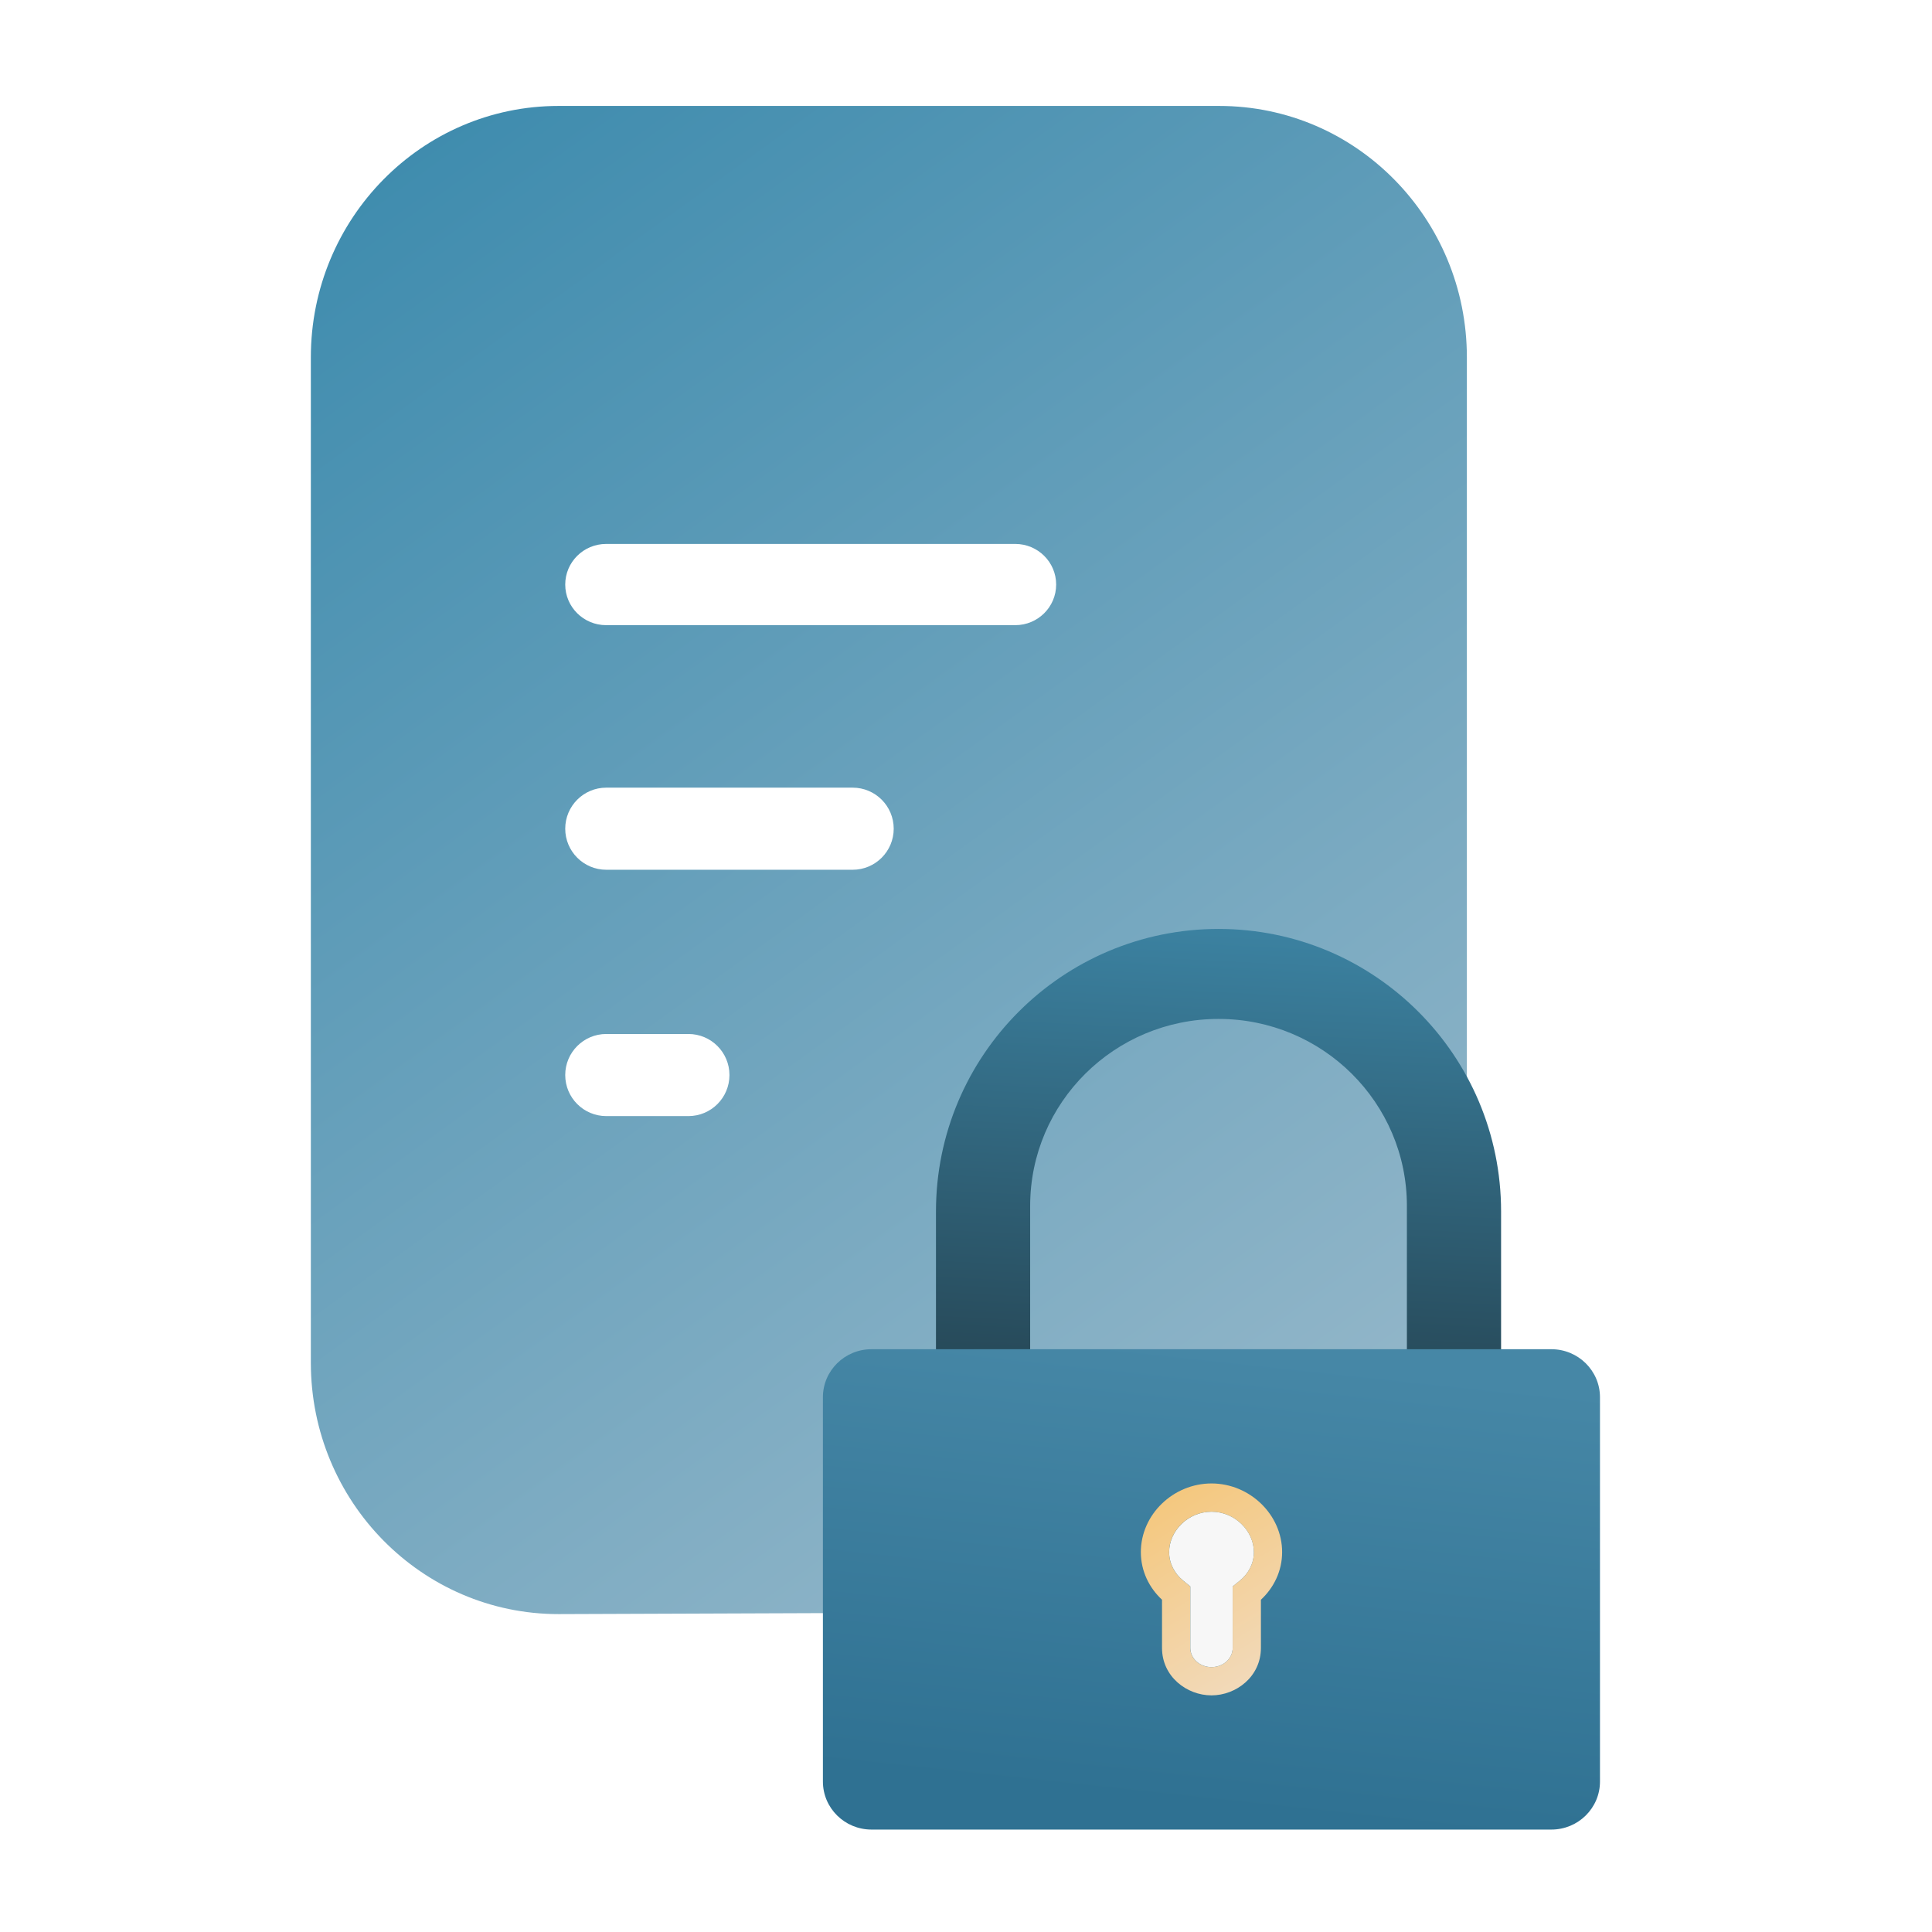
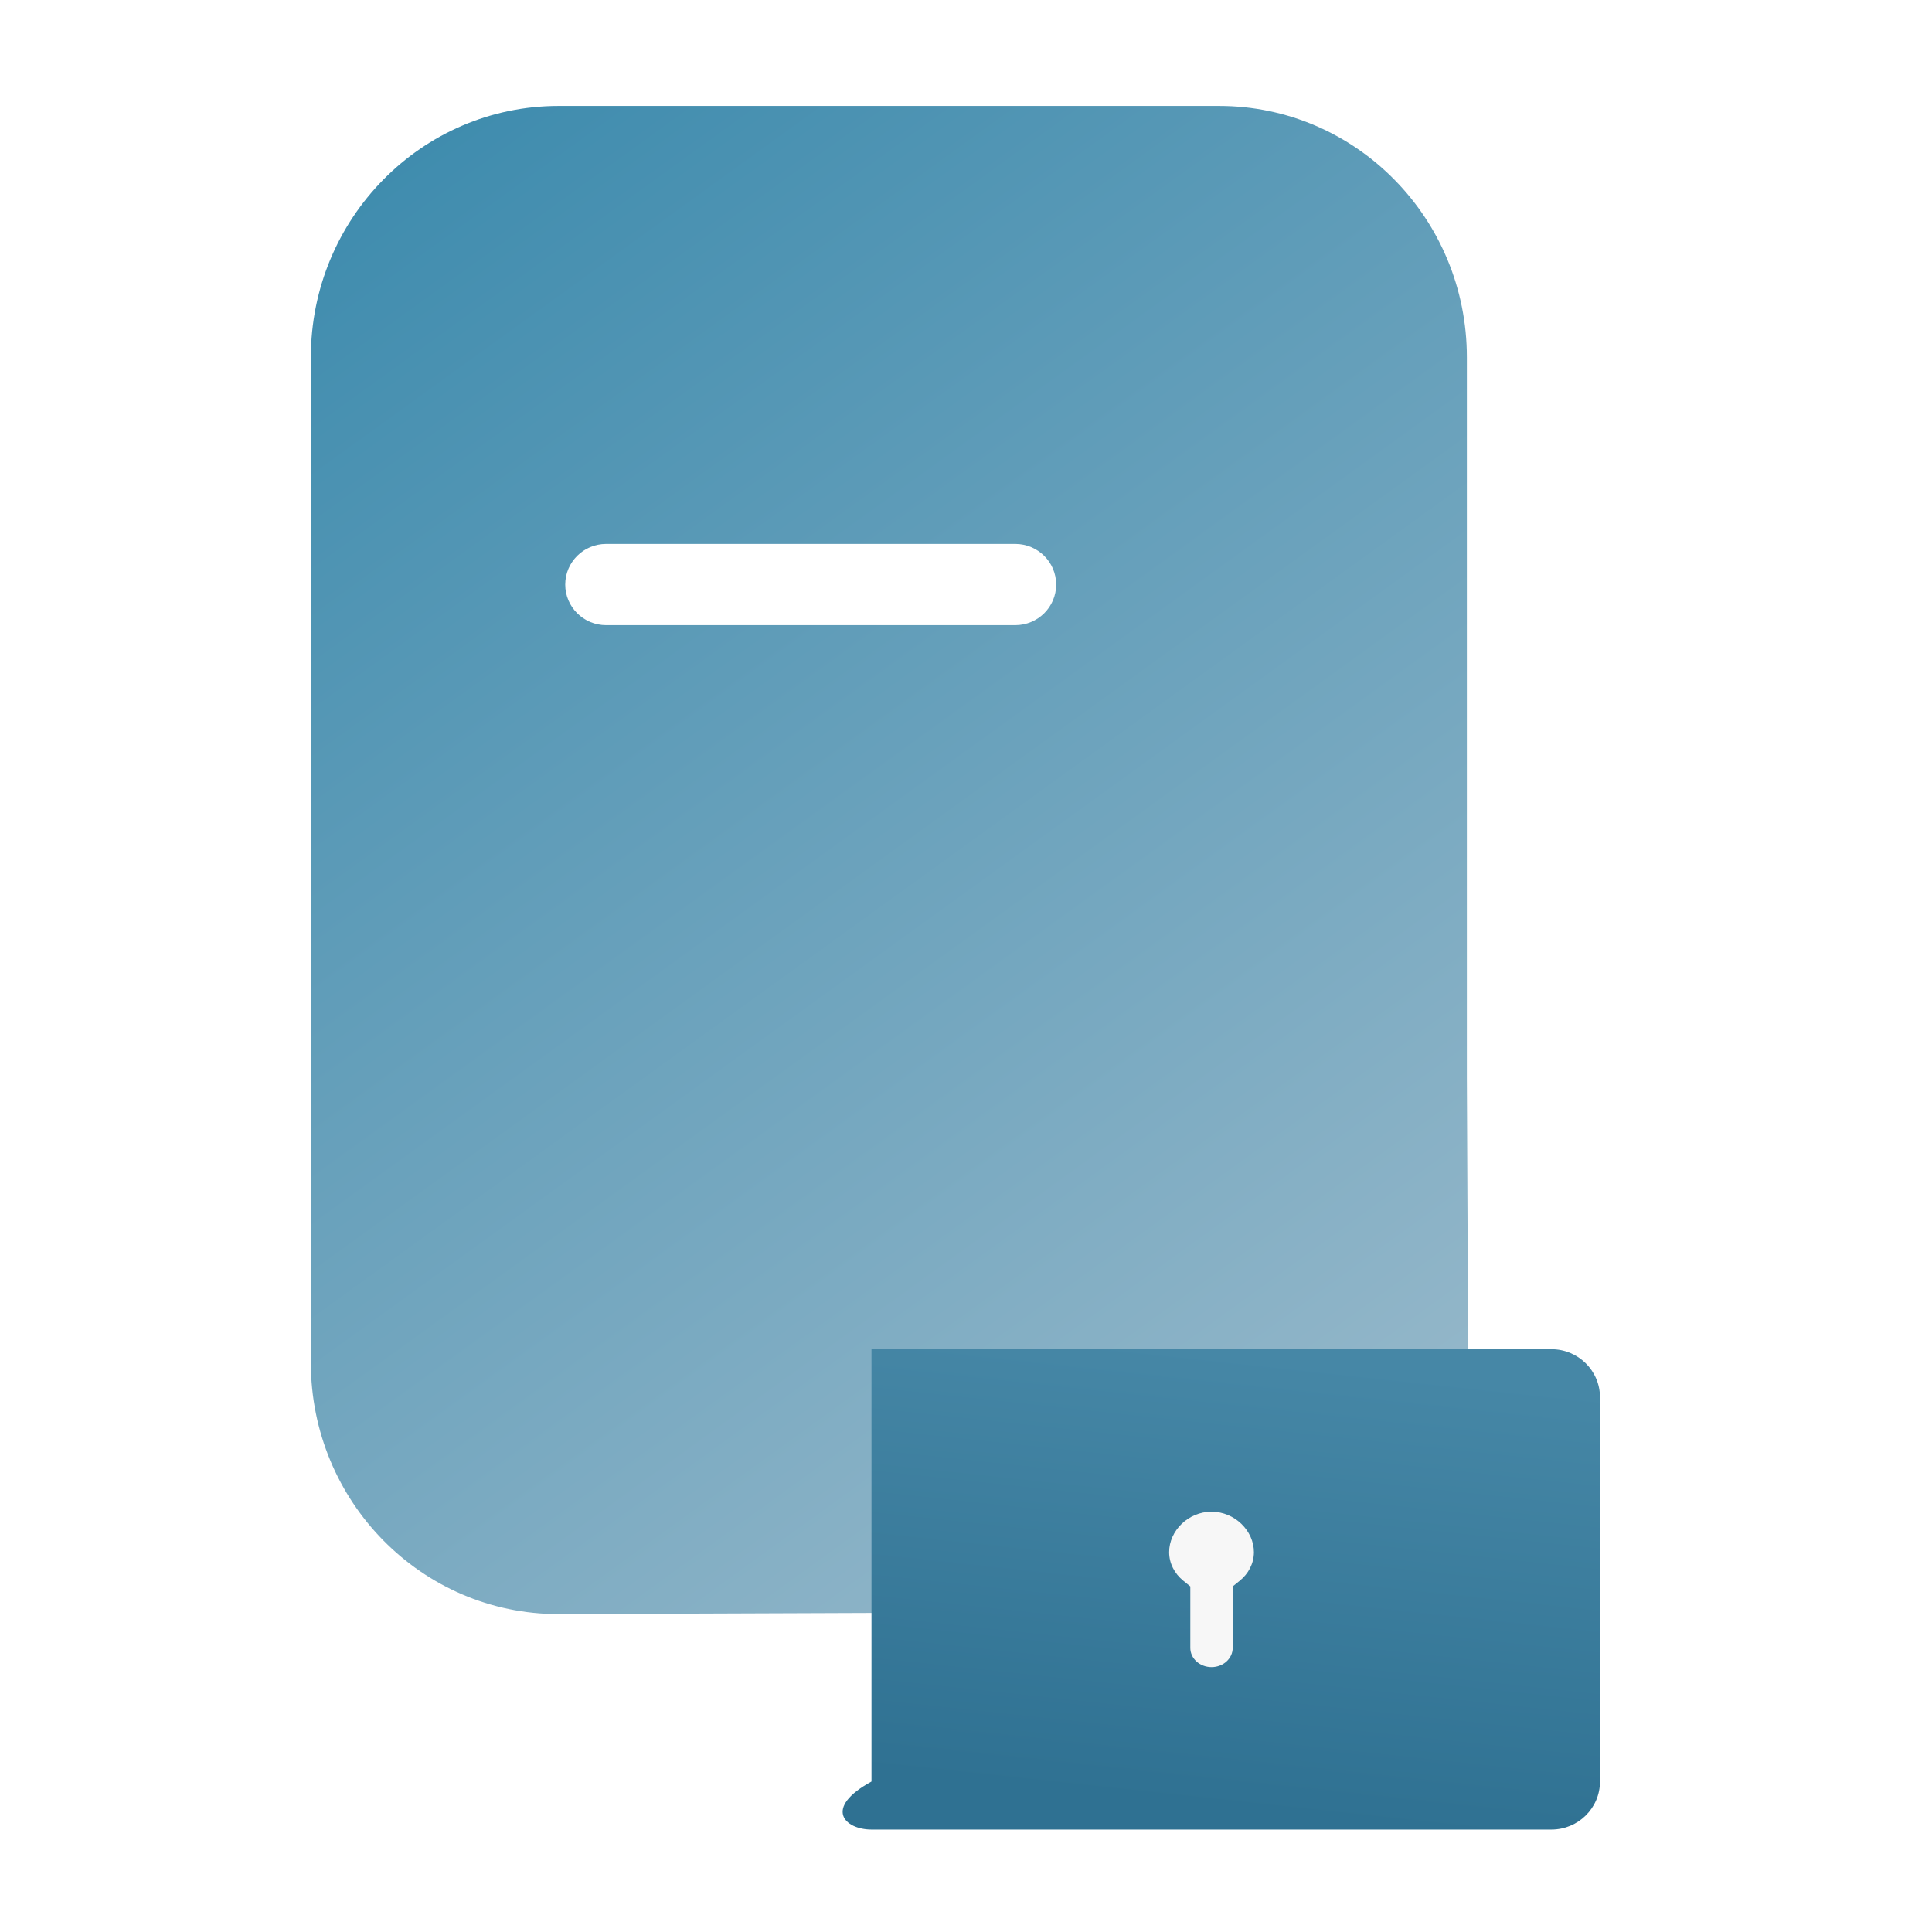
<svg xmlns="http://www.w3.org/2000/svg" width="48" height="48" viewBox="0 0 48 48" fill="none">
  <path fill-rule="evenodd" clip-rule="evenodd" d="M36.505 40.018L36.444 26.784V25.508V16.163V8.877C36.444 5.428 33.688 2.632 30.289 2.632H23.109H13.877C10.478 2.632 7.723 5.428 7.723 8.877V33.857C7.723 37.306 10.478 40.102 13.877 40.102L36.505 40.018Z" fill="url(#paint0_linear_3389_19796)" />
  <g filter="url(#filter0_d_3389_19796)">
-     <path fill-rule="evenodd" clip-rule="evenodd" d="M23.254 30.099C23.254 26.222 26.397 23.079 30.274 23.079C34.151 23.079 37.294 26.222 37.294 30.099V33.609H30.274H23.254V30.099ZM25.594 33.609H34.954V29.961C34.954 27.395 32.859 25.315 30.274 25.315C27.689 25.315 25.594 27.395 25.594 29.961V33.609Z" fill="url(#paint1_linear_3389_19796)" />
-     <path fill-rule="evenodd" clip-rule="evenodd" d="M21.652 33.521C20.985 33.521 20.445 34.055 20.445 34.714V44.262C20.445 44.921 20.985 45.455 21.652 45.455H38.544C39.21 45.455 39.751 44.921 39.751 44.262V34.714C39.751 34.055 39.21 33.521 38.544 33.521H21.652Z" fill="url(#paint2_linear_3389_19796)" />
+     <path fill-rule="evenodd" clip-rule="evenodd" d="M21.652 33.521V44.262C20.445 44.921 20.985 45.455 21.652 45.455H38.544C39.21 45.455 39.751 44.921 39.751 44.262V34.714C39.751 34.055 39.21 33.521 38.544 33.521H21.652Z" fill="url(#paint2_linear_3389_19796)" />
    <path fill-rule="evenodd" clip-rule="evenodd" d="M30.1 37.558C29.518 37.558 29.047 38.035 29.047 38.562C29.047 38.844 29.182 39.097 29.398 39.272L29.573 39.414V40.942C29.573 41.205 29.809 41.419 30.1 41.419C30.391 41.419 30.626 41.205 30.626 40.942V39.414L30.802 39.272C31.018 39.097 31.153 38.844 31.153 38.562C31.153 38.035 30.681 37.558 30.1 37.558Z" fill="#F7F7F7" />
-     <path fill-rule="evenodd" clip-rule="evenodd" d="M28.344 38.562C28.344 37.629 29.148 36.856 30.099 36.856C31.049 36.856 31.854 37.629 31.854 38.562C31.854 39.037 31.643 39.452 31.327 39.745V40.942C31.327 41.657 30.71 42.121 30.099 42.121C29.488 42.121 28.87 41.657 28.87 40.942V39.745C28.554 39.452 28.344 39.037 28.344 38.562ZM29.572 39.414L29.397 39.272C29.181 39.097 29.046 38.844 29.046 38.562C29.046 38.035 29.517 37.558 30.099 37.558C30.68 37.558 31.152 38.035 31.152 38.562C31.152 38.844 31.017 39.097 30.801 39.272L30.625 39.414V40.942C30.625 41.205 30.39 41.419 30.099 41.419C29.808 41.419 29.572 41.205 29.572 40.942V39.414Z" fill="url(#paint3_linear_3389_19796)" />
  </g>
-   <path fill-rule="evenodd" clip-rule="evenodd" d="M14.043 20.589C14.043 20.025 14.5 19.569 15.063 19.569H21.184C21.747 19.569 22.204 20.025 22.204 20.589C22.204 21.152 21.747 21.609 21.184 21.609H15.063C14.5 21.609 14.043 21.152 14.043 20.589ZM14.043 26.709C14.043 26.146 14.5 25.689 15.063 25.689H17.103C17.667 25.689 18.123 26.146 18.123 26.709C18.123 27.273 17.667 27.729 17.103 27.729H15.063C14.5 27.729 14.043 27.273 14.043 26.709Z" fill="white" />
  <path fill-rule="evenodd" clip-rule="evenodd" d="M14.043 14.523C14.043 13.966 14.498 13.514 15.059 13.514H25.224C25.785 13.514 26.24 13.966 26.24 14.523C26.24 15.08 25.785 15.532 25.224 15.532H15.059C14.498 15.532 14.043 15.08 14.043 14.523Z" fill="white" />
  <defs>
    <filter id="filter0_d_3389_19796" x="19.623" y="22.256" width="20.949" height="24.021" filterUnits="userSpaceOnUse" color-interpolation-filters="sRGB">
      <feFlood flood-opacity="0" result="BackgroundImageFix" />
      <feColorMatrix in="SourceAlpha" type="matrix" values="0 0 0 0 0 0 0 0 0 0 0 0 0 0 0 0 0 0 127 0" result="hardAlpha" />
      <feOffset />
      <feGaussianBlur stdDeviation="0.411" />
      <feComposite in2="hardAlpha" operator="out" />
      <feColorMatrix type="matrix" values="0 0 0 0 0 0 0 0 0 0 0 0 0 0 0 0 0 0 0.25 0" />
      <feBlend mode="normal" in2="BackgroundImageFix" result="effect1_dropShadow_3389_19796" />
      <feBlend mode="normal" in="SourceGraphic" in2="effect1_dropShadow_3389_19796" result="shape" />
    </filter>
    <linearGradient id="paint0_linear_3389_19796" x1="40.282" y1="47.358" x2="8.647" y2="3.615" gradientUnits="userSpaceOnUse">
      <stop offset="0.162" stop-color="#9CBBCC" />
      <stop offset="0.983" stop-color="#3F8CAE" />
    </linearGradient>
    <linearGradient id="paint1_linear_3389_19796" x1="32.38" y1="34.607" x2="33.055" y2="21.185" gradientUnits="userSpaceOnUse">
      <stop stop-color="#264756" />
      <stop offset="1" stop-color="#3F8CAE" />
    </linearGradient>
    <linearGradient id="paint2_linear_3389_19796" x1="30.098" y1="44.929" x2="31.305" y2="33.692" gradientUnits="userSpaceOnUse">
      <stop stop-color="#2F7192" />
      <stop offset="1" stop-color="#4687A6" />
    </linearGradient>
    <linearGradient id="paint3_linear_3389_19796" x1="28.595" y1="37.51" x2="31.112" y2="41.63" gradientUnits="userSpaceOnUse">
      <stop stop-color="#F4C87F" />
      <stop offset="1" stop-color="#F2D9B8" />
    </linearGradient>
  </defs>
</svg>